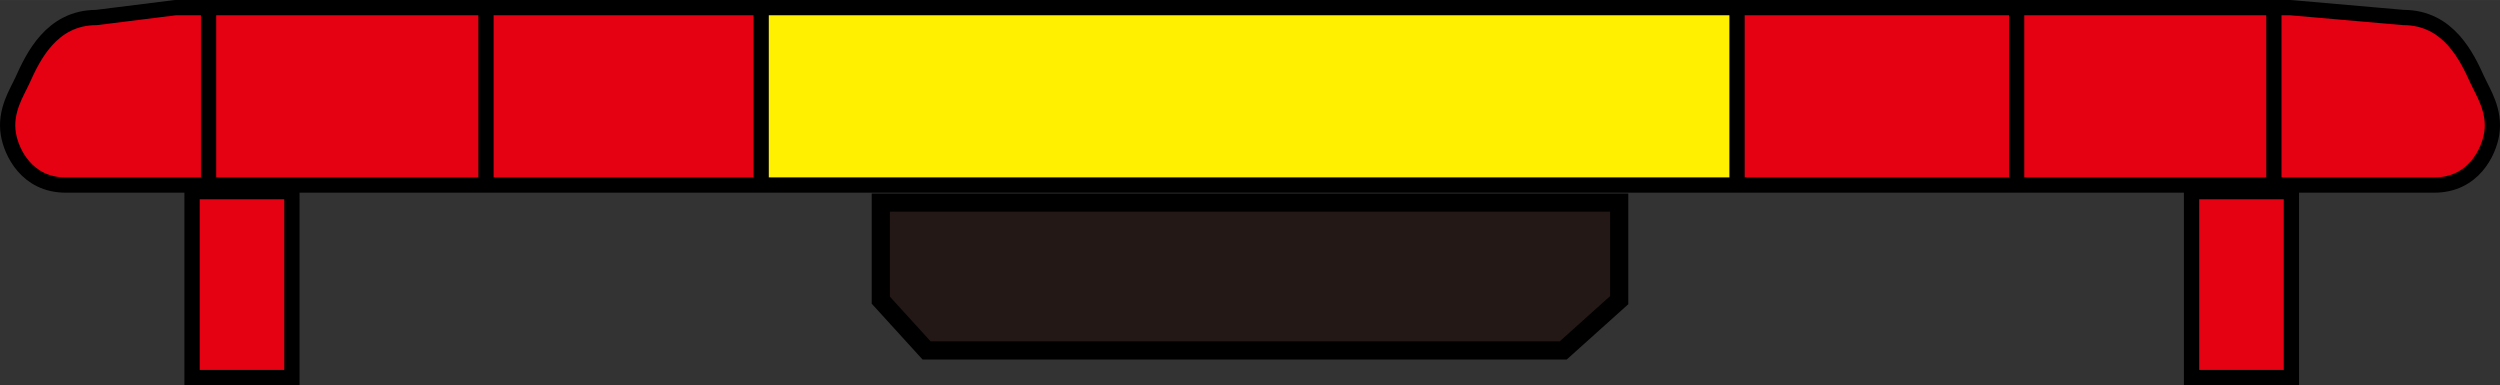
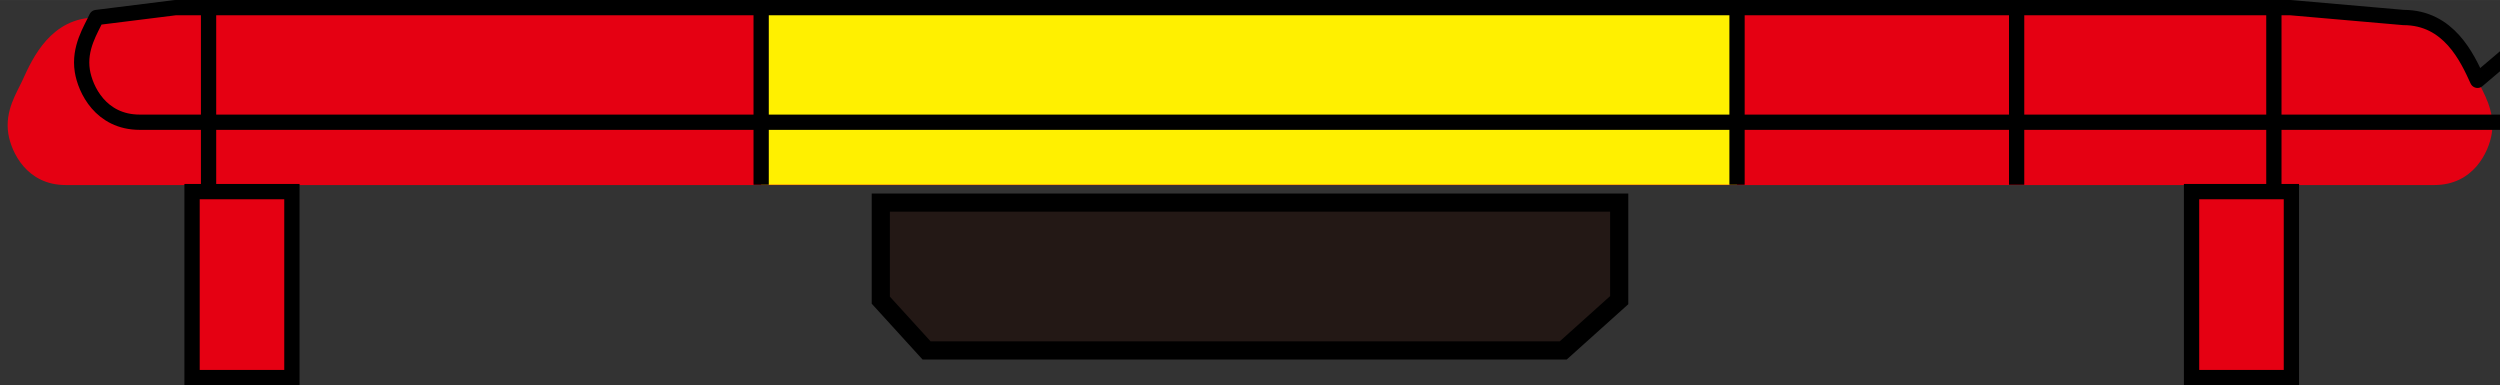
<svg xmlns="http://www.w3.org/2000/svg" id="_レイヤー_1" data-name="レイヤー_1" width="25.367mm" height="3.909mm" version="1.1" viewBox="0 0 71.907 11.08">
  <rect x="0" y="0" width="71.907" height="11.08" fill="#333333" stroke="none" />
  <path d="M71.261,2.31c-.297-.653-.826-1.807-2.13-1.807l-3.245-.283H5.301l-2.526.283C1.471.503.942,1.657.646,2.31c-.16.351-.512.875-.407,1.536.084.527.527,1.476,1.652,1.476h68.126c1.125,0,1.568-.95,1.652-1.476.105-.661-.247-1.185-.407-1.536Z" fill="#e50012" />
  <rect x="5.524" y="5.511" width="2.872" height="5.349" fill="#e50012" stroke="#000" stroke-width=".44" />
  <rect x="63.035" y="5.511" width="2.872" height="5.349" fill="#e50012" stroke="#000" stroke-width=".44" />
  <polygon points="21.893 5.313 21.893 .238 49.962 .228 49.962 5.313 21.893 5.313" fill="#fff000" />
  <line x1="21.893" y1="5.313" x2="21.893" y2=".238" fill="none" stroke="#000" stroke-width=".439" />
-   <line x1="13.978" y1="5.313" x2="13.978" y2=".238" fill="none" stroke="#000" stroke-width=".439" />
  <line x1="5.999" y1="5.313" x2="5.999" y2=".238" fill="none" stroke="#000" stroke-width=".439" />
  <line x1="49.962" y1=".302" x2="49.962" y2="5.313" fill="none" stroke="#000" stroke-width=".439" />
  <line x1="58.004" y1=".302" x2="58.004" y2="5.313" fill="none" stroke="#000" stroke-width=".439" />
  <line x1="65.403" y1=".302" x2="65.403" y2="5.313" fill="none" stroke="#000" stroke-width=".439" />
  <polygon points="46.573 8.633 44.963 10.079 26.651 10.079 25.334 8.633 25.334 5.827 46.573 5.827 46.573 8.633" fill="#231815" stroke="#000" stroke-width=".523" />
-   <path d="M71.261,2.31c-.297-.653-.826-1.807-2.13-1.807l-3.245-.283H5.041l-2.266.283C1.471.503.942,1.657.646,2.31c-.16.351-.512.875-.407,1.536.084.527.527,1.476,1.652,1.476h68.126c1.125,0,1.568-.95,1.652-1.476.105-.661-.247-1.185-.407-1.536Z" fill="none" stroke="#000" stroke-linejoin="round" stroke-width=".439" />
+   <path d="M71.261,2.31c-.297-.653-.826-1.807-2.13-1.807l-3.245-.283H5.041l-2.266.283c-.16.351-.512.875-.407,1.536.084.527.527,1.476,1.652,1.476h68.126c1.125,0,1.568-.95,1.652-1.476.105-.661-.247-1.185-.407-1.536Z" fill="none" stroke="#000" stroke-linejoin="round" stroke-width=".439" />
</svg>